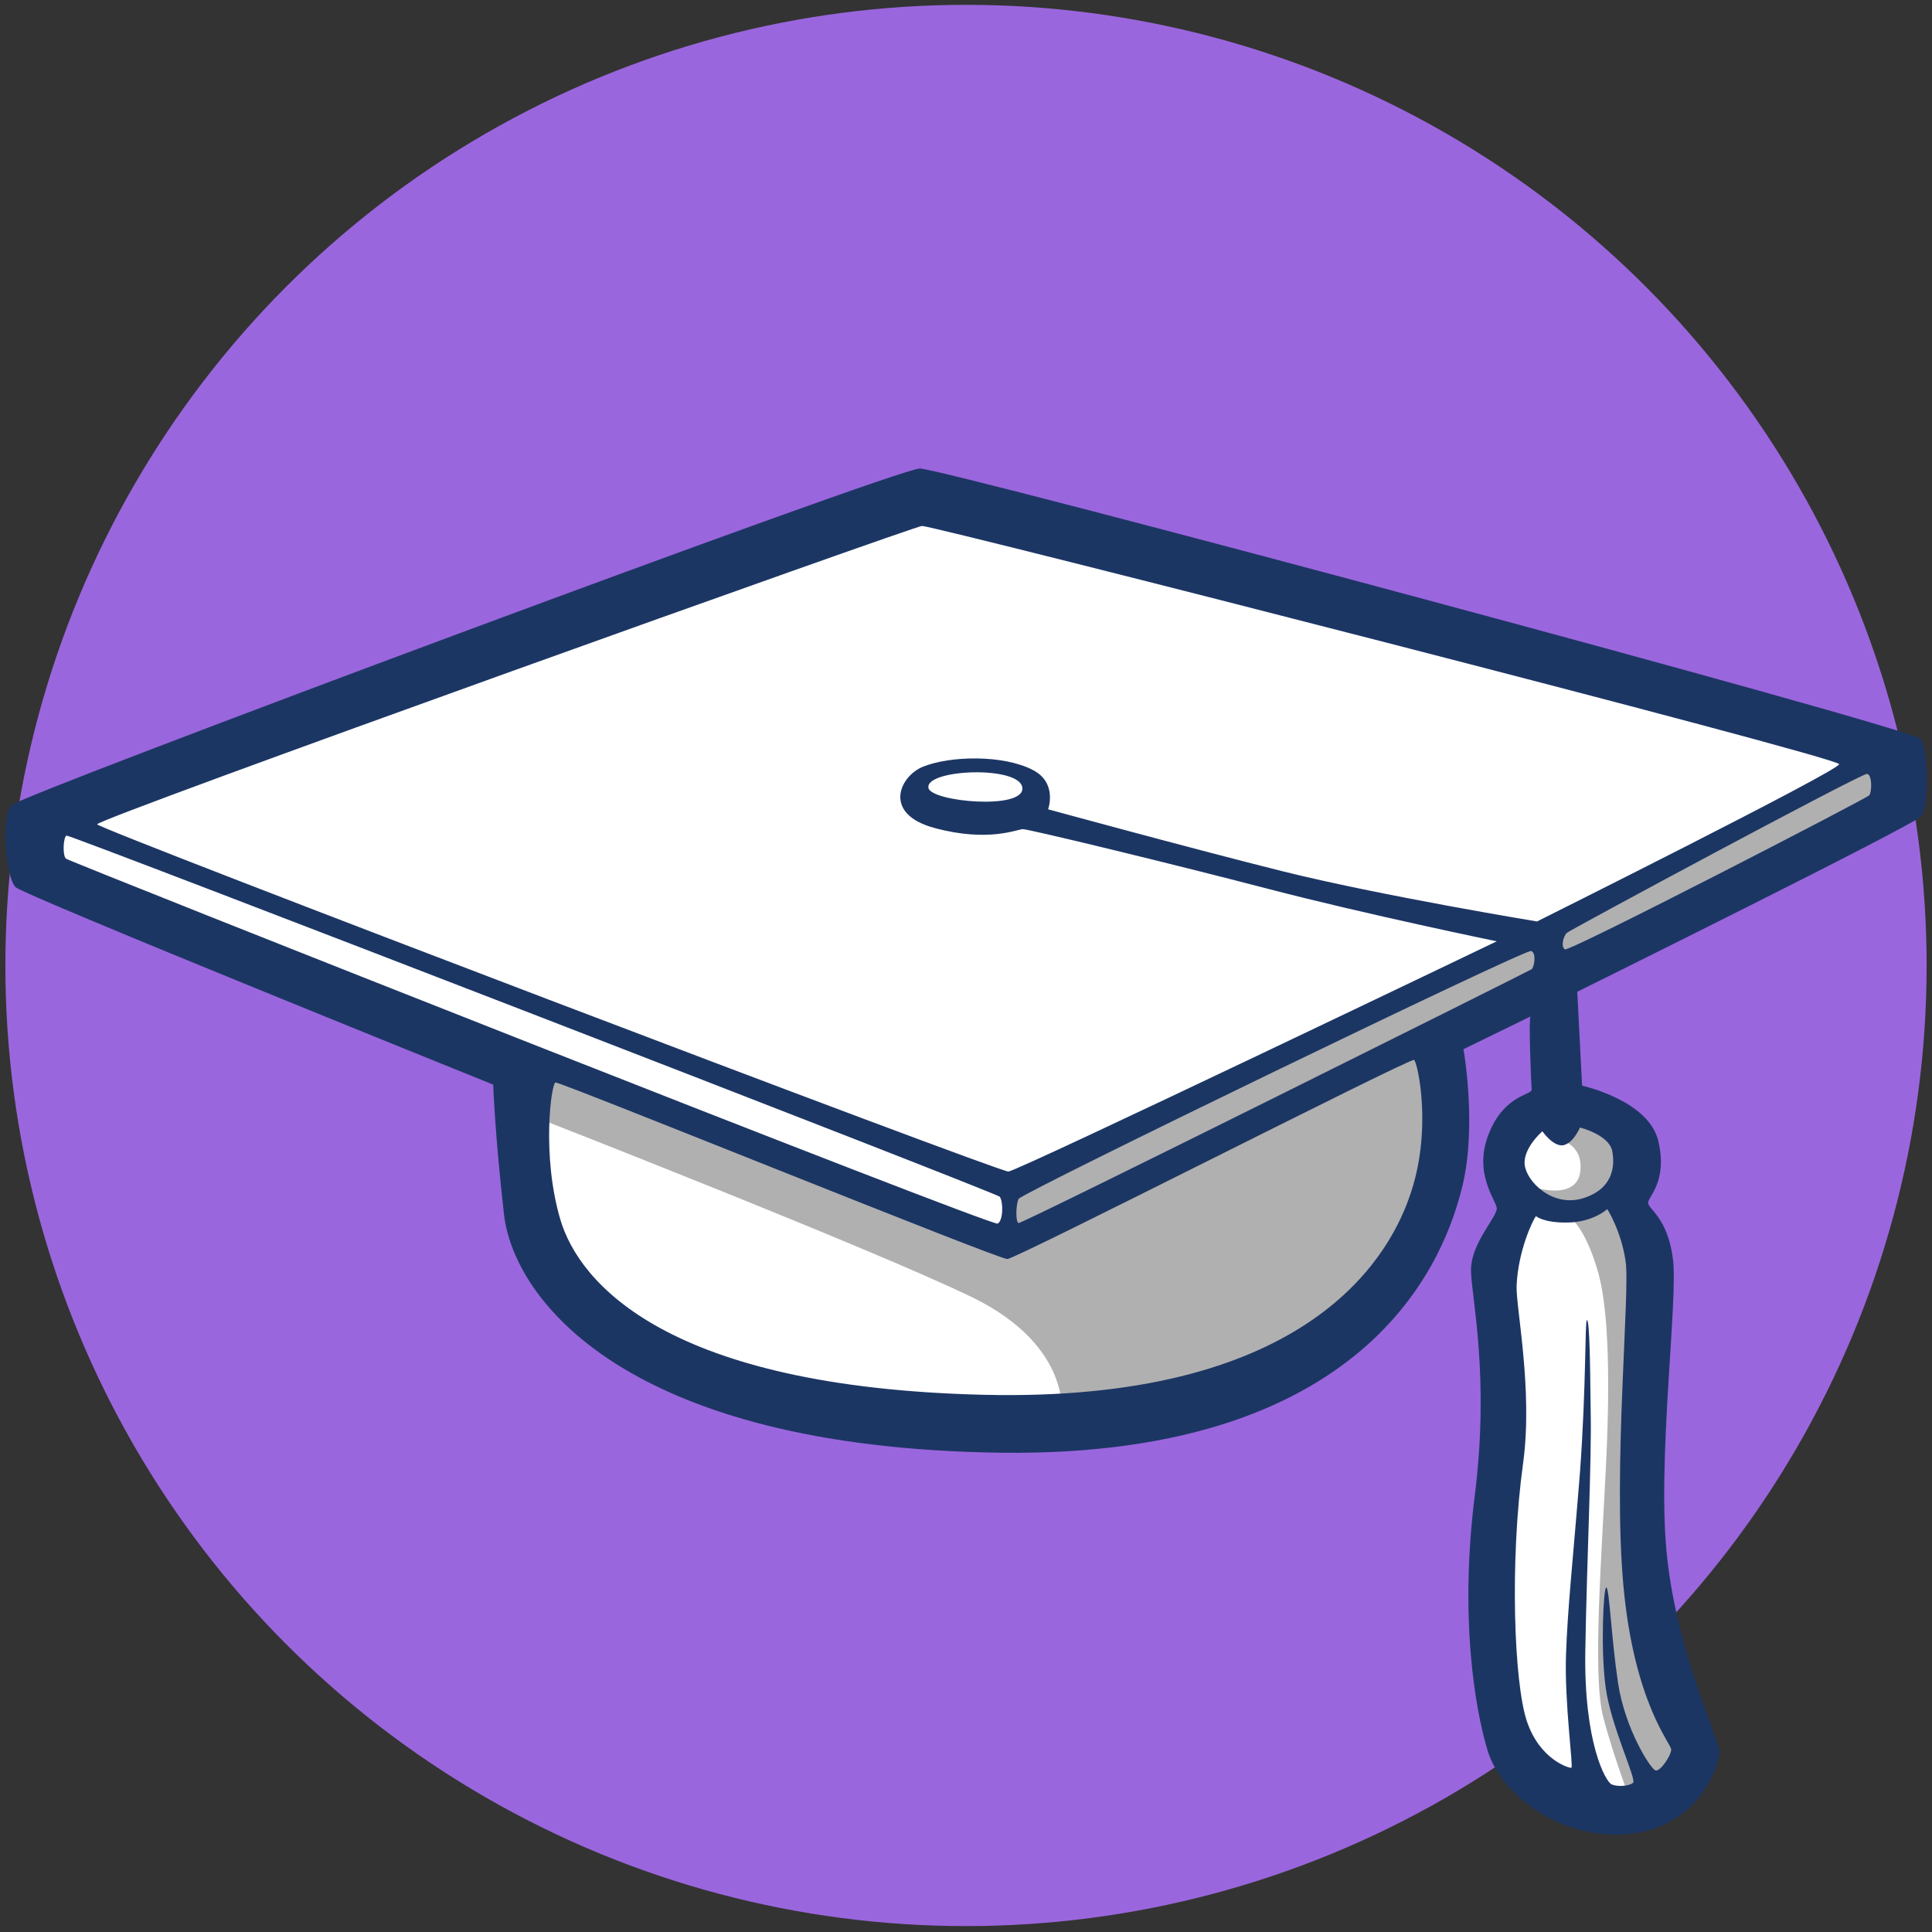
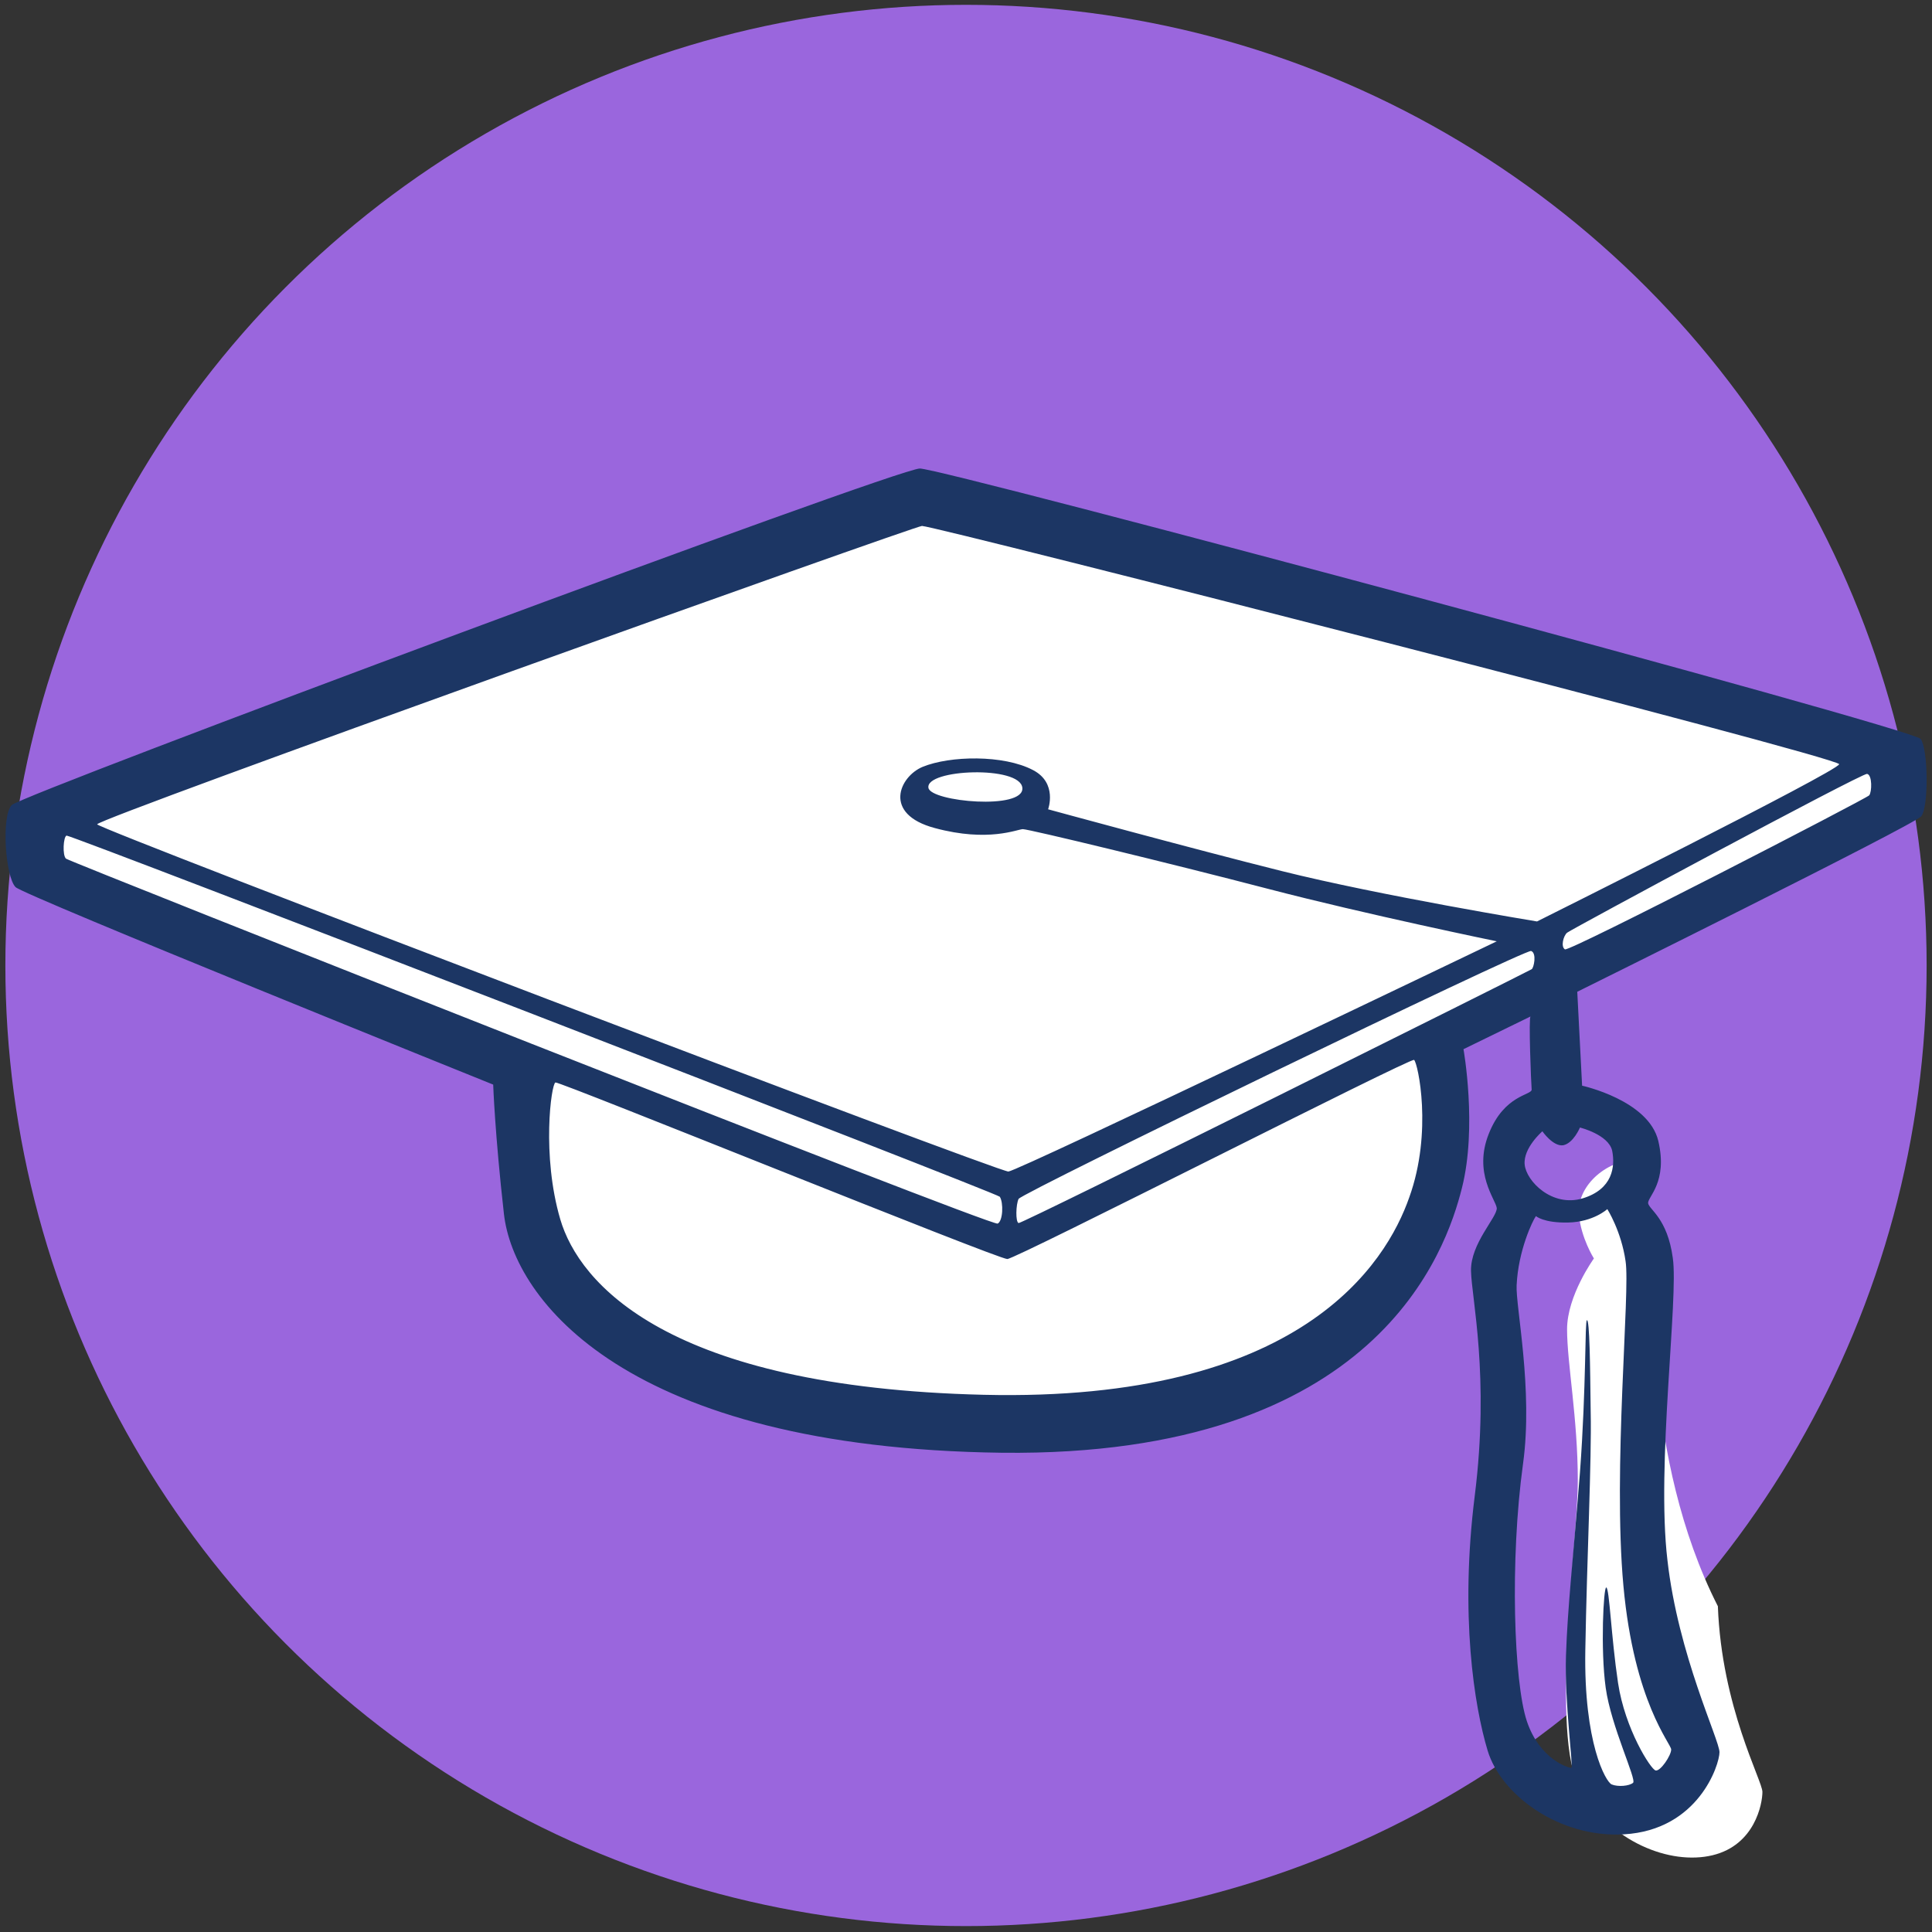
<svg xmlns="http://www.w3.org/2000/svg" version="1.1" id="Layer_1" x="0px" y="0px" viewBox="0 0 360 360" style="enable-background:new 0 0 360 360;" xml:space="preserve">
  <rect x="0" y="0" width="360" height="360" fill="#333333" stroke="none" />
  <style type="text/css">
	.st0{fill-rule:evenodd;clip-rule:evenodd;fill:#9A66DD;}
	.st1{fill-rule:evenodd;clip-rule:evenodd;fill:#FFFFFF;}
	.st2{fill-rule:evenodd;clip-rule:evenodd;fill:#B0B0B0;}
	.st3{fill-rule:evenodd;clip-rule:evenodd;fill:#1C3664;}
</style>
  <title>Artboard 1</title>
  <g id="Option_3_6_">
    <circle id="Color_2_8_" class="st0" cx="180" cy="179.9" r="179" />
    <g id="Color_1_48_">
      <g>
-         <path class="st1" d="M171.7,94.5c-2.3,0.2-164.2,57.2-164.2,59c0,1.8-0.9,8.8,0.9,10c1.9,1.2,89.7,36.4,89.7,36.4     s-4.3,17.1,4.3,32.9c8.6,15.8,25.6,30.4,81.8,32.5c56.1,2.1,78.8-25.3,82.4-41.5c3.6-16.3,2.3-29.5,2.3-29.5l84.9-43v-11.1     C353.8,140.1,174,94.3,171.7,94.5z M308,235.3c-0.3-2.2-5.5-10.5-5.5-10.5s2.7-4.3,2.4-8.9c-0.3-4.5-6.5-10-13.5-9.2     c-7,0.8-11.1,6-10.7,10.4c0.4,4.4,2.8,8.2,2.8,8.2s-5,6.9-5,13.2s2,16.6,2,28.2c0,11.5-5.2,47.5,0.4,57.4     c5.7,9.9,16.8,14.3,24.7,12.4c7.9-1.9,9.3-9.6,9.3-11.8c0-2.1-7.6-15.8-8.3-34.6C305.9,271.4,308.3,237.5,308,235.3z" />
+         <path class="st1" d="M171.7,94.5c-2.3,0.2-164.2,57.2-164.2,59c0,1.8-0.9,8.8,0.9,10c1.9,1.2,89.7,36.4,89.7,36.4     s-4.3,17.1,4.3,32.9c8.6,15.8,25.6,30.4,81.8,32.5c56.1,2.1,78.8-25.3,82.4-41.5c3.6-16.3,2.3-29.5,2.3-29.5l84.9-43v-11.1     C353.8,140.1,174,94.3,171.7,94.5z M308,235.3c-0.3-2.2-5.5-10.5-5.5-10.5s2.7-4.3,2.4-8.9c-7,0.8-11.1,6-10.7,10.4c0.4,4.4,2.8,8.2,2.8,8.2s-5,6.9-5,13.2s2,16.6,2,28.2c0,11.5-5.2,47.5,0.4,57.4     c5.7,9.9,16.8,14.3,24.7,12.4c7.9-1.9,9.3-9.6,9.3-11.8c0-2.1-7.6-15.8-8.3-34.6C305.9,271.4,308.3,237.5,308,235.3z" />
      </g>
    </g>
    <g id="Shadow_75_">
      <g>
-         <path class="st2" d="M307.8,234.3c-1.2-5.8-4.8-10.5-4.8-10.5s2.5-8.4,0.2-11.4c-2.4-3-10.9-5.3-10.9-5.3l-1.2,5.4     c0,0,3.2,0.9,3.4,4.4c0.5,7.4-8.8,4.3-8.8,4.3s2,4.4,4.7,4.7c2.6,0.2,5.1,3.8,7.1,10.2c2.1,6.4,2.6,18.9,1.8,36     c-0.8,17-2.6,39.9-0.6,47.7c2,7.8,5.6,17,5.6,17s10.8-5.7,10.7-9.2c-0.1-3.5-8.1-19.6-8.8-34.5     C305.4,278.1,309.1,240.2,307.8,234.3z M354.6,151.3l-3-10.9l-66,34.5l-97.7,45.9l0.5,10.6l-88.1-32.7l-0.7,9.4     c0,0,63,24.6,81.7,33.7c18.7,9.2,16.5,22.2,16.5,22.2s34.7-0.2,54.5-18.1c19.7-17.9,16.8-54.5,16.8-54.5L354.6,151.3z" />
-       </g>
+         </g>
    </g>
    <g id="Outline_79_">
      <g>
        <path class="st3" d="M357.9,137.7c-1.4-2-182.1-50.4-186.5-50.4C167,87.3,4.2,148,2.2,150c-2,2-1.2,13.4,0.7,15.3     c1.4,1.5,89,36.8,89,36.8s0.3,9,2,24.1c1.8,15.9,22.7,43.6,92.8,44.5c70,0.8,82.8-37.8,85.7-49.3c2.9-11.4,0.3-25.9,0.3-25.9     l12.5-6.1c-0.4,0.1,0.1,12.5,0.2,13.6c0.1,1.1-5.1,0.9-8,8.3c-2.9,7.3,1.3,12.2,1.5,13.8c0.1,1.7-4.9,6.6-4.8,11.7     c0.1,5.1,3.5,19.6,0.7,41.9c-2.8,22.3-0.1,39.2,2.4,47.5c2.5,8.3,13.4,16.3,25.4,15.6c13.9-0.8,17.8-13,17.8-15.3     c0-2.3-7.7-18.1-9.7-35.8c-2.1-17.7,2.1-48.9,1-56.3c-1-7.4-4.4-9-4.6-10.2c-0.1-1.2,3.7-3.9,1.9-11.6     c-1.8-7.6-14.2-10.3-14.2-10.3l-0.9-17.5c0,0,62.6-31,64.1-32.7C359.4,150.3,359.3,139.7,357.9,137.7z M171.8,98     c2.8,0.1,171.1,43.1,170.9,44.4c-0.2,1.3-56.3,29.3-56.3,29.3s-29.2-4.8-47.6-9.4c-16.8-4.2-43.5-11.5-43.5-11.5     c0,0,1.8-4.9-2.8-7.3c-5.5-2.9-15.5-2.7-20.6-0.6c-4.3,1.8-7.5,8.8,2.3,11.4c10,2.7,15.4,0.2,16.4,0.2c1.1,0,27.2,6.3,45.6,11.1     s42.7,9.8,42.7,9.8s-89.2,42.8-91,42.9c-1.8,0.1-169.6-63.8-169.8-64.7C17.9,152.6,170.5,98,171.8,98z M190.5,146.8     c0.4,4.2-17.1,2.6-17.5,0C172.4,143.3,190.1,142.6,190.5,146.8z M12.3,160c-0.7-0.6-0.5-4.1,0.1-4.3     c0.7-0.2,173.4,66.6,173.9,67.3c0.7,1.1,0.6,4.5-0.4,5C184.8,228.6,13,160.6,12.3,160z M262.6,223.1     c-4.3,12.3-20.2,38.2-79.3,36.8c-59-1.4-75.4-20.8-78.9-32.7c-3.5-11.9-1.7-25.2-0.9-25.5c0.8-0.2,82.6,33,84.2,32.9     c1.6,0,75.2-37.6,75.8-37.1C264.2,198.1,267,210.9,262.6,223.1z M189.8,227.9c-0.6-0.2-0.5-3.5,0-4.5     c0.5-1.1,94.4-46.6,95.5-46.2c1.1,0.4,0.5,3.2,0.1,3.4C285,180.9,190.4,228.1,189.8,227.9z M302.5,295.5     c2,21.8,8.9,29.4,8.9,30.5c0,1.1-2,4.1-2.9,3.9c-0.9-0.2-5.7-7.7-7-16.3c-1.3-8.7-1.6-17.7-2.2-17.8c-0.5-0.1-1.1,11.5-0.1,18.7     c1,7.2,5.8,17.1,5.1,17.7c-0.7,0.6-2.8,0.8-4,0.3c-1.1-0.5-5.2-7.7-4.9-25c0.3-17.3,1.2-35.5,1-44.4c-0.1-8.9-0.2-17.2-0.7-17.1     c-0.4,0-0.1,12.1-1.3,28.4c-1.3,16.3-2.3,25.1-2.6,34c-0.3,8.9,1.4,20.9,1,21c-0.4,0.1-5.9-1.5-8.3-8.7c-2.4-7.2-3.2-29.8-0.7-48     c1.9-13.8-1.4-29.3-1.2-33.2c0.3-6.5,3-12.1,3.6-12.9c0,0,1.4,1.3,6,1.2c4.7-0.1,7.3-2.5,7.3-2.5s2.6,4.1,3.4,9.7     C303.8,240.5,300.5,273.7,302.5,295.5z M294.4,210.1c0,0,5.3,1.3,6,4.3c0.6,3,0.1,7.2-5.5,8.9c-5.7,1.7-10.5-3.2-10.8-6.3     c-0.3-3.1,3.3-6.2,3.3-6.2s2,2.9,3.9,2.6C293.2,213,294.4,210.1,294.4,210.1z M348.3,148.2c-0.5,0.6-55.9,29.2-56.7,28.7     c-0.8-0.5-0.3-2.5,0.4-3.1c0.7-0.6,54.8-29.7,55.9-29.6C348.9,144.4,348.8,147.6,348.3,148.2z" />
      </g>
    </g>
  </g>
</svg>